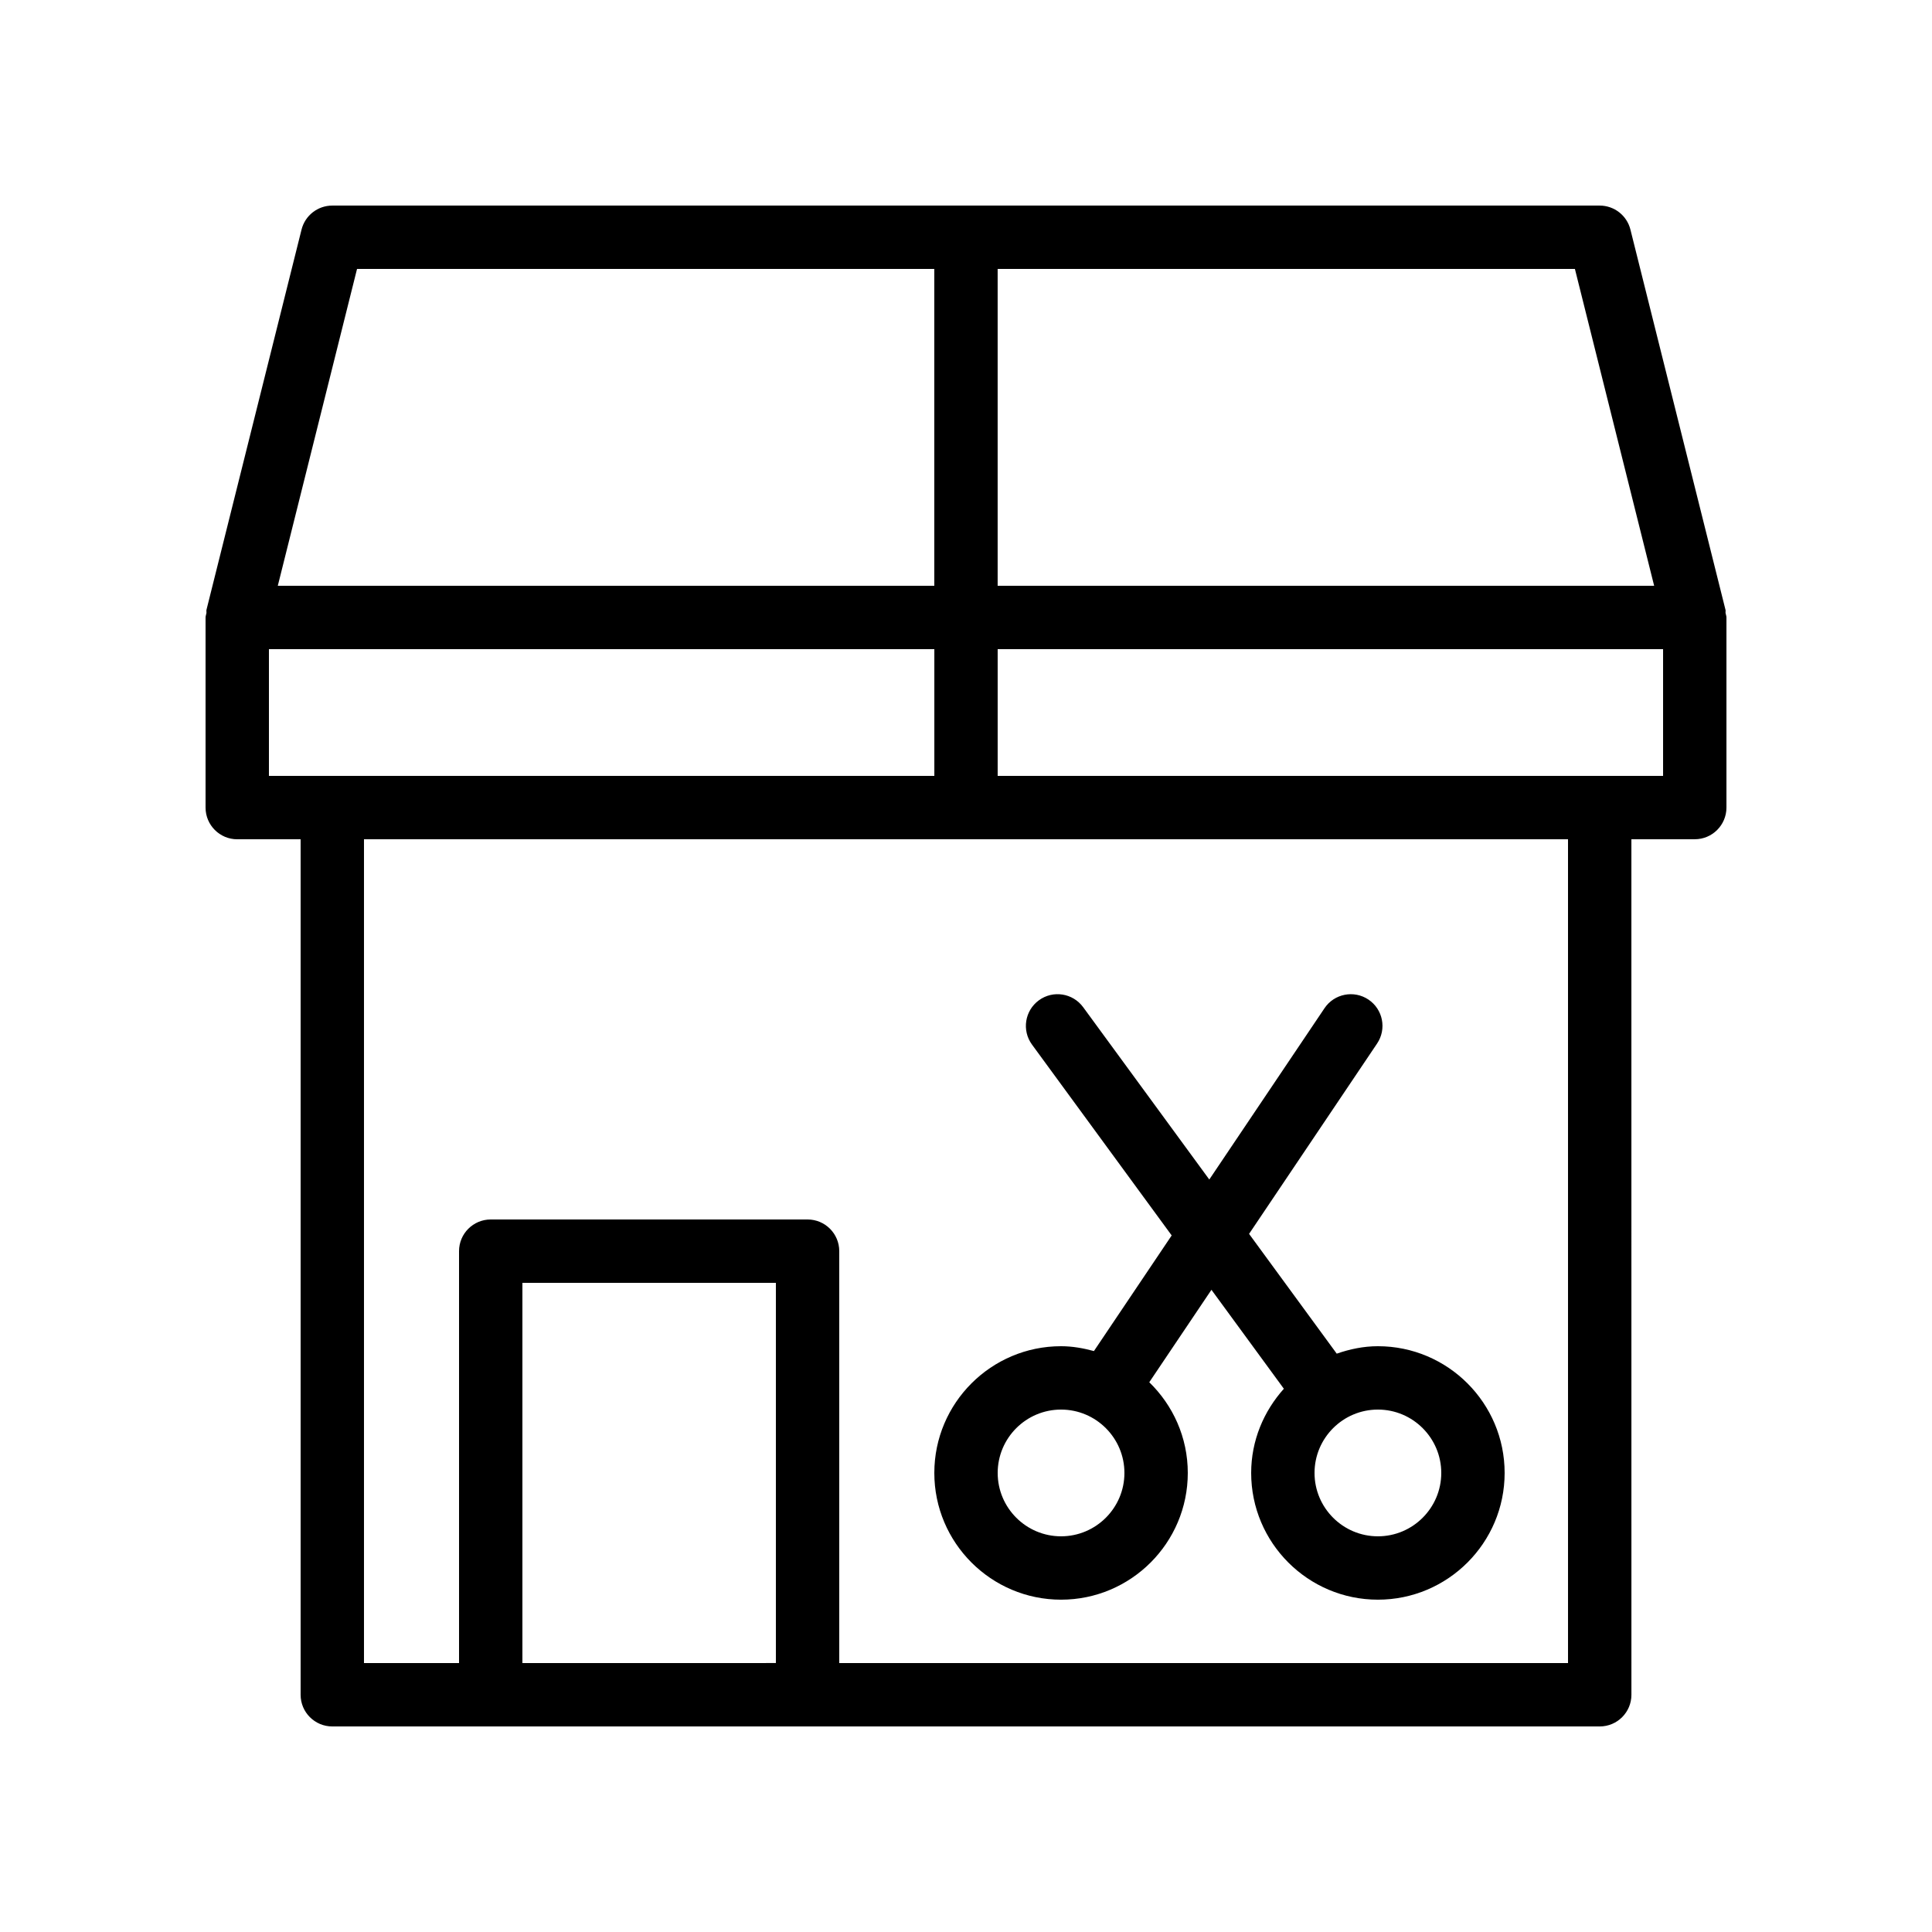
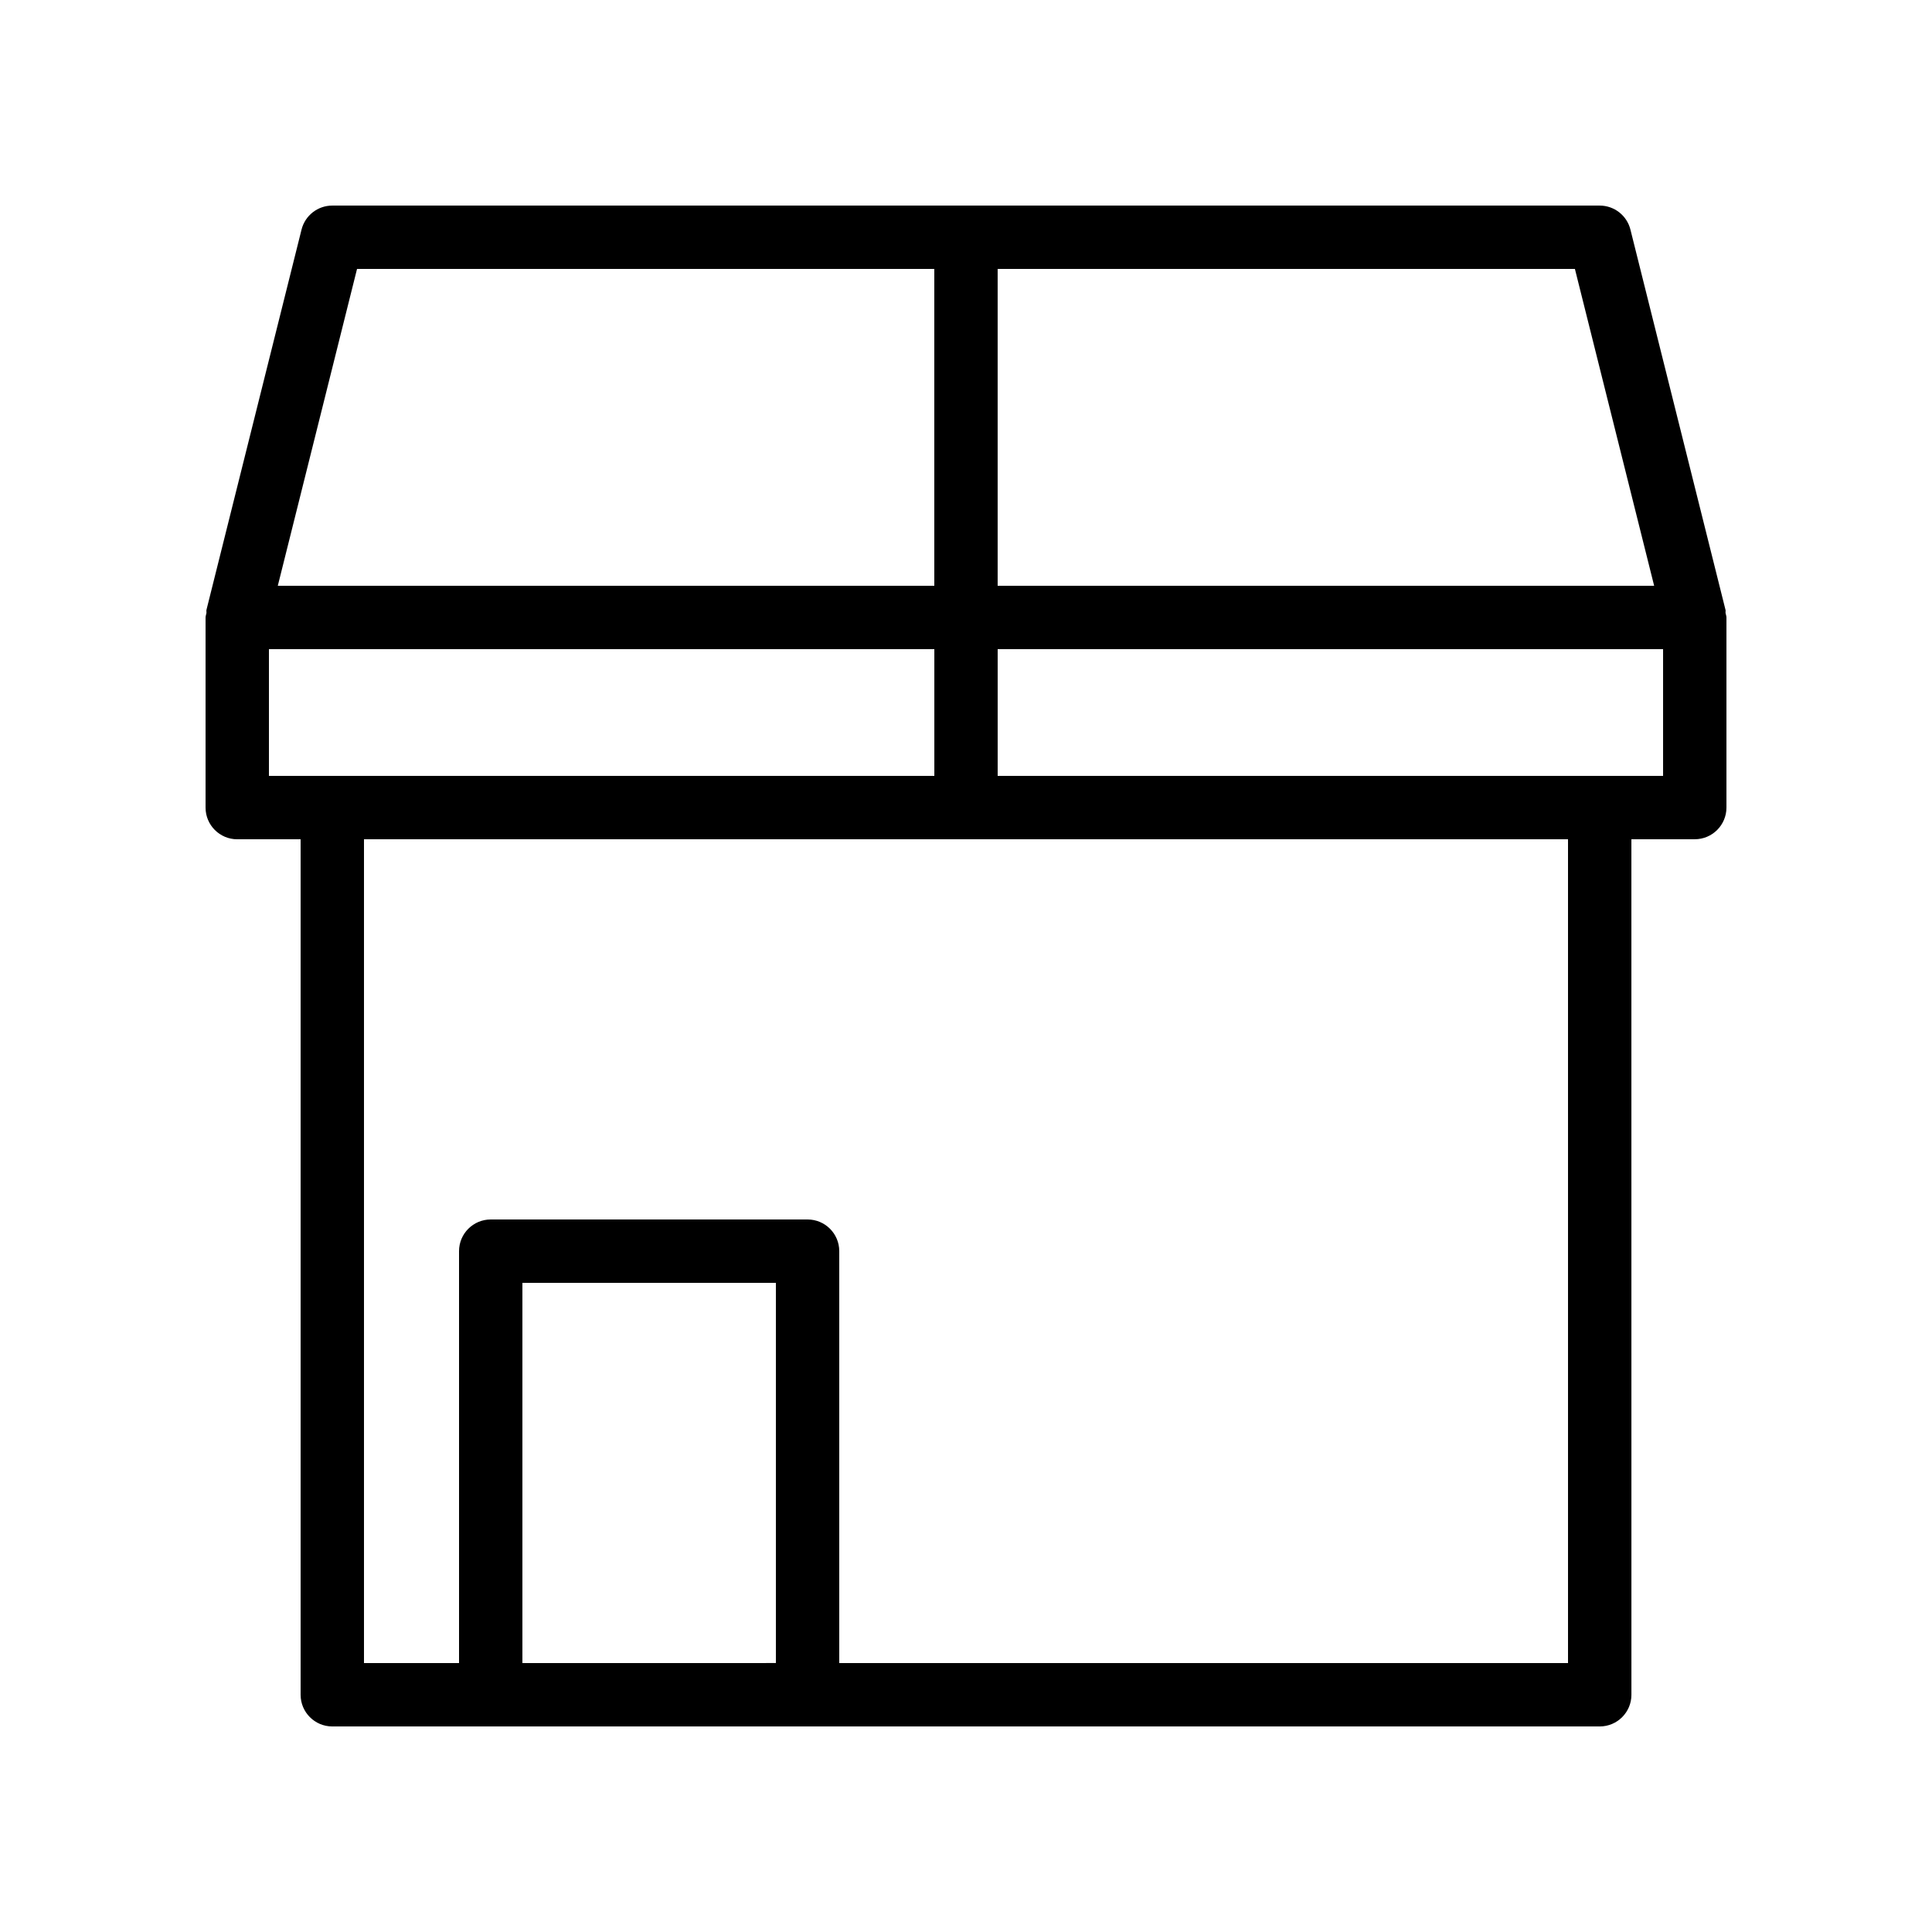
<svg xmlns="http://www.w3.org/2000/svg" fill="#000000" width="800px" height="800px" version="1.1" viewBox="144 144 512 512">
  <g>
    <path d="m601.27 305.6-25.191-100.76c-0.934-3.738-4.293-6.359-8.148-6.359h-335.87c-3.856 0-7.211 2.621-8.148 6.356l-25.191 100.76c-0.074 0.293 0.027 0.582-0.016 0.875-0.055 0.398-0.23 0.754-0.23 1.164v50.383c0 4.637 3.758 8.398 8.398 8.398h16.793v226.71c0 4.641 3.758 8.398 8.398 8.398h335.88c4.637 0 8.398-3.754 8.398-8.398l-0.008-226.72h16.793c4.637 0 8.398-3.758 8.398-8.398v-50.383c0-0.41-0.176-0.766-0.234-1.16-0.043-0.289 0.055-0.582-0.016-0.871zm-18.902-6.359h-173.98v-83.969h152.98zm-343.75-83.969h152.98v83.969h-173.98zm-23.348 100.76h176.34v33.586h-176.34zm67.172 268.7v-100.77h67.176v100.76zm277.1 0h-193.13v-109.16c0-4.641-3.758-8.398-8.398-8.398h-83.965c-4.637 0-8.398 3.754-8.398 8.398v109.16h-25.191v-218.32h319.08zm25.191-235.11h-176.34v-33.586h176.34z" />
-     <path d="m425.19 500.76c-18.52 0-33.586 15.062-33.586 33.586 0 18.523 15.066 33.586 33.586 33.586s33.586-15.062 33.586-33.586c0-9.43-3.93-17.93-10.207-24.035l16.477-24.5 19.191 26.223c-5.324 5.949-8.664 13.715-8.664 22.312 0 18.523 15.066 33.586 33.586 33.586s33.586-15.062 33.586-33.586c0-18.523-15.066-33.586-33.586-33.586-3.84 0-7.473 0.781-10.91 1.973l-23.23-31.742 33.922-50.438c2.59-3.848 1.57-9.062-2.281-11.652-3.848-2.582-9.07-1.562-11.652 2.289l-30.531 45.395-33.43-45.676c-2.746-3.738-7.988-4.562-11.738-1.812-3.738 2.738-4.555 7.988-1.816 11.734l37.016 50.574-20.605 30.641c-2.797-0.754-5.68-1.285-8.711-1.285zm100.76 33.586c0 9.258-7.531 16.793-16.793 16.793s-16.793-7.535-16.793-16.793c0-9.258 7.531-16.793 16.793-16.793s16.793 7.535 16.793 16.793zm-100.76 16.793c-9.262 0-16.793-7.535-16.793-16.793 0-9.258 7.531-16.793 16.793-16.793s16.793 7.535 16.793 16.793c0.004 9.258-7.531 16.793-16.793 16.793z" />
  </g>
</svg>